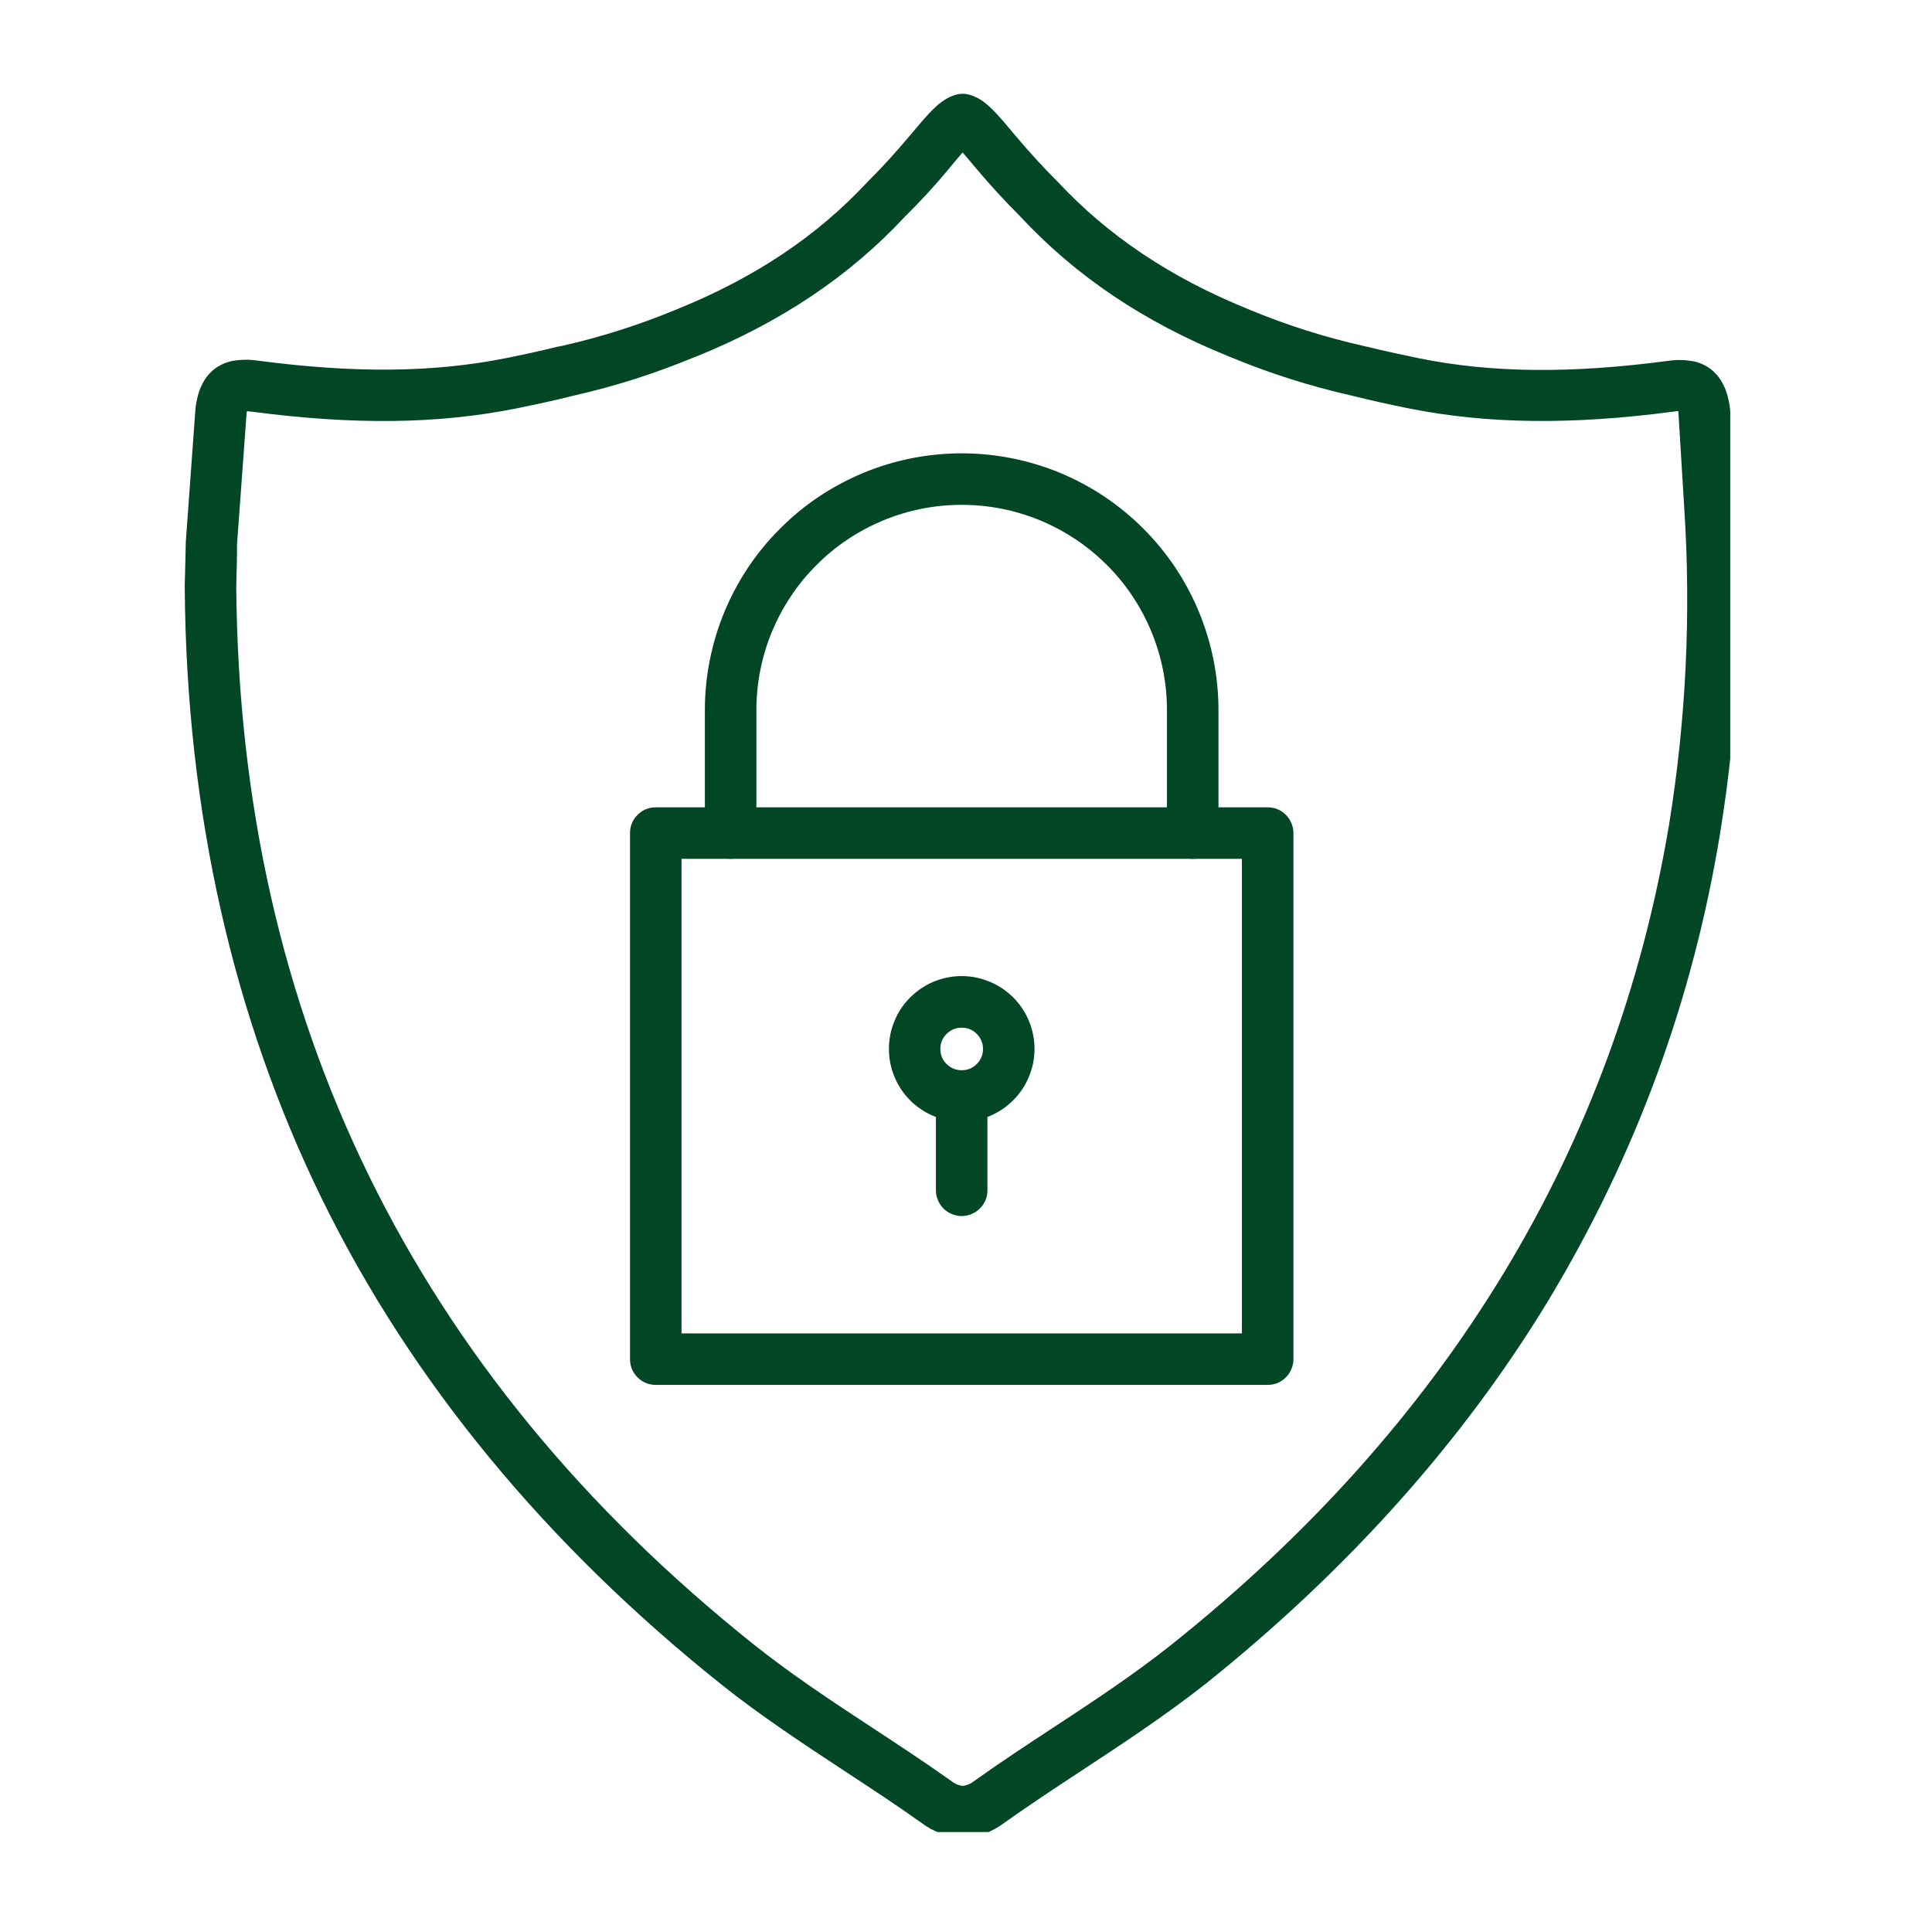
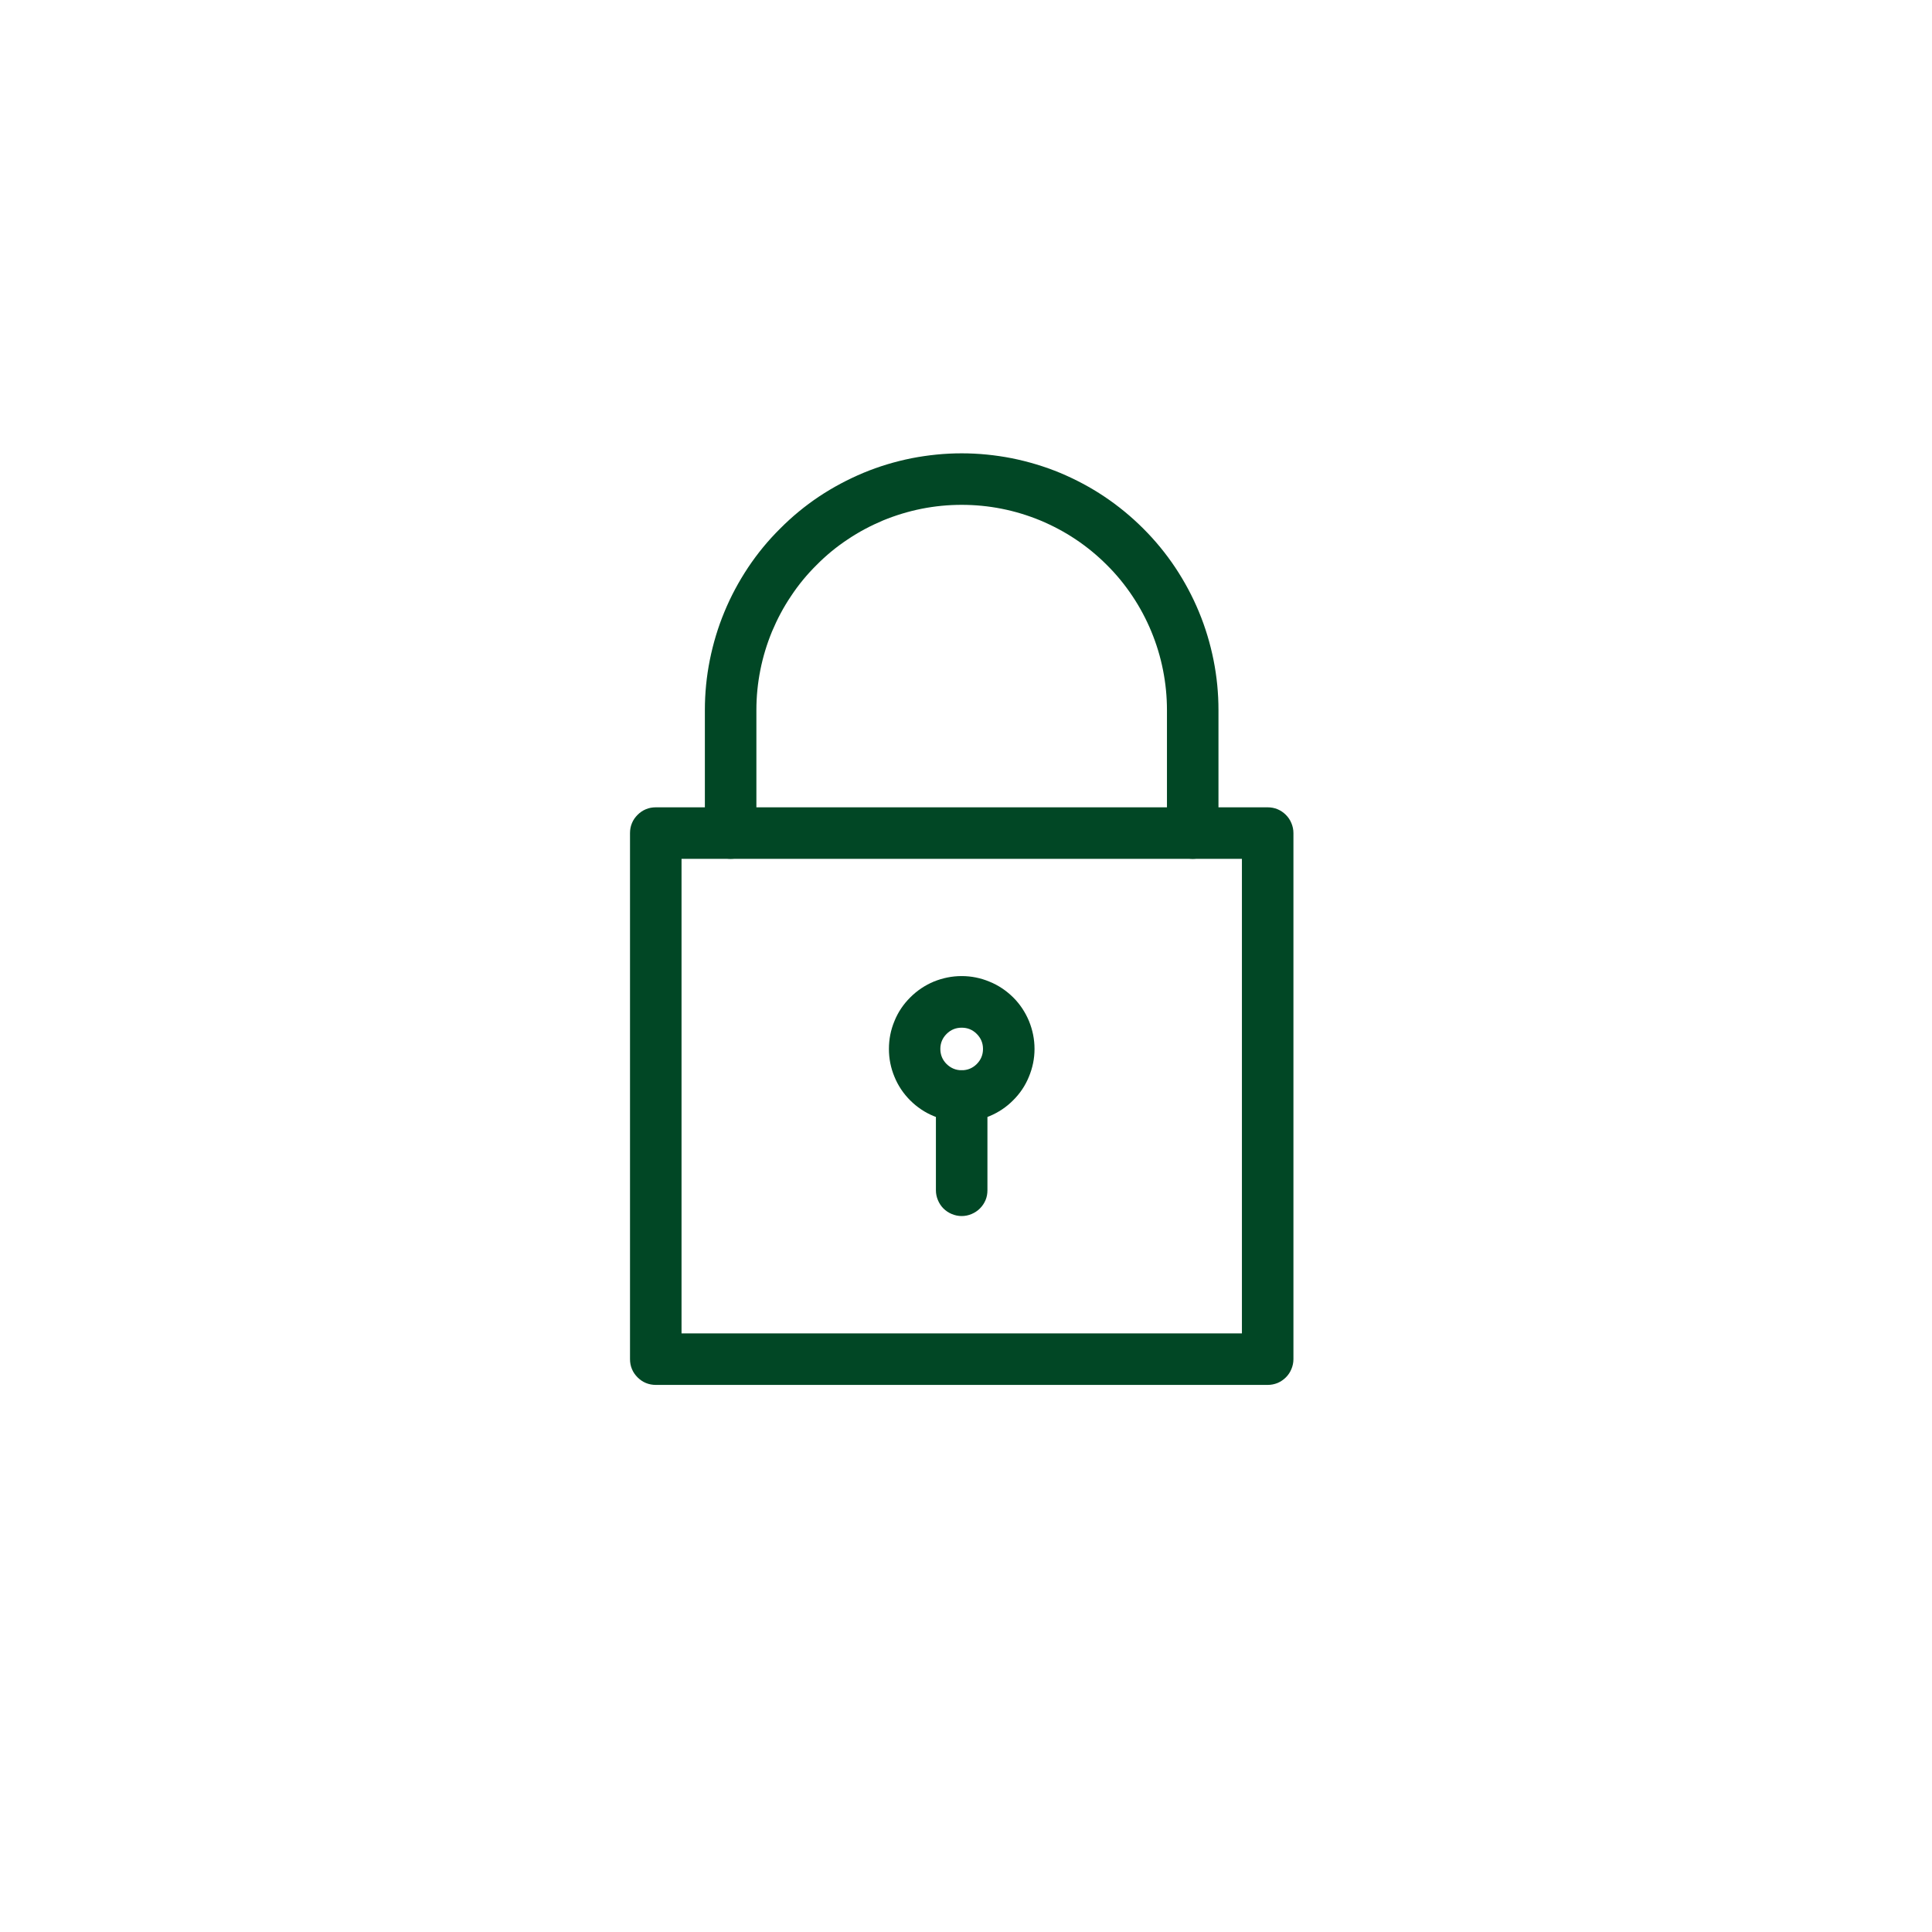
<svg xmlns="http://www.w3.org/2000/svg" version="1.0" preserveAspectRatio="xMidYMid meet" height="100" viewBox="0 0 75 75" zoomAndPan="magnify" width="100">
  <defs>
    <clipPath id="d58ba6196a">
      <path clip-rule="nonzero" d="M 7.168 3.621 L 67.168 3.621 L 67.168 71.121 L 7.168 71.121 Z M 7.168 3.621" />
    </clipPath>
  </defs>
  <path fill-rule="nonzero" fill-opacity="1" d="M 49.211 53.762 L 25.457 53.762 C 25.324 53.762 25.195 53.738 25.074 53.688 C 24.949 53.637 24.844 53.562 24.75 53.469 C 24.656 53.375 24.582 53.27 24.531 53.145 C 24.48 53.023 24.457 52.895 24.457 52.762 L 24.457 32.34 C 24.457 32.207 24.48 32.078 24.531 31.957 C 24.582 31.832 24.656 31.727 24.75 31.633 C 24.844 31.539 24.949 31.465 25.074 31.414 C 25.195 31.363 25.324 31.34 25.457 31.34 L 49.211 31.34 C 49.344 31.34 49.469 31.363 49.594 31.414 C 49.715 31.465 49.824 31.539 49.918 31.633 C 50.012 31.727 50.082 31.832 50.133 31.957 C 50.184 32.078 50.211 32.207 50.211 32.34 L 50.211 52.762 C 50.211 52.895 50.184 53.023 50.133 53.145 C 50.082 53.27 50.012 53.375 49.918 53.469 C 49.824 53.562 49.715 53.637 49.594 53.688 C 49.469 53.738 49.344 53.762 49.211 53.762 Z M 26.457 51.762 L 48.211 51.762 L 48.211 33.34 L 26.457 33.34 Z M 26.457 51.762" fill="#014725" />
  <path fill-rule="nonzero" fill-opacity="1" d="M 46.301 33.34 C 46.168 33.34 46.043 33.312 45.918 33.262 C 45.797 33.211 45.688 33.141 45.594 33.047 C 45.5 32.953 45.43 32.844 45.379 32.723 C 45.328 32.598 45.301 32.473 45.301 32.34 L 45.301 27.566 C 45.301 27.043 45.25 26.527 45.148 26.012 C 45.047 25.5 44.895 25 44.695 24.516 C 44.496 24.035 44.25 23.574 43.961 23.141 C 43.668 22.703 43.34 22.301 42.969 21.934 C 42.598 21.562 42.195 21.23 41.762 20.941 C 41.324 20.648 40.867 20.406 40.383 20.203 C 39.898 20.004 39.402 19.852 38.887 19.75 C 38.375 19.648 37.855 19.598 37.332 19.598 C 36.809 19.598 36.293 19.648 35.777 19.75 C 35.266 19.852 34.766 20.004 34.281 20.203 C 33.801 20.406 33.34 20.648 32.906 20.941 C 32.469 21.23 32.066 21.562 31.699 21.934 C 31.328 22.301 30.996 22.703 30.707 23.141 C 30.414 23.574 30.172 24.035 29.969 24.516 C 29.77 25 29.617 25.5 29.516 26.012 C 29.414 26.527 29.363 27.043 29.363 27.566 L 29.363 32.34 C 29.363 32.473 29.336 32.598 29.285 32.723 C 29.234 32.844 29.164 32.953 29.07 33.047 C 28.977 33.141 28.867 33.211 28.746 33.262 C 28.625 33.312 28.496 33.34 28.363 33.34 C 28.23 33.34 28.102 33.312 27.98 33.262 C 27.859 33.211 27.75 33.141 27.656 33.047 C 27.562 32.953 27.492 32.844 27.441 32.723 C 27.391 32.598 27.363 32.473 27.363 32.34 L 27.363 27.566 C 27.363 26.914 27.426 26.266 27.555 25.621 C 27.684 24.98 27.871 24.355 28.121 23.754 C 28.371 23.148 28.68 22.574 29.043 22.027 C 29.406 21.484 29.82 20.98 30.285 20.52 C 30.746 20.055 31.25 19.641 31.793 19.277 C 32.34 18.914 32.914 18.609 33.52 18.355 C 34.121 18.105 34.746 17.918 35.387 17.789 C 36.031 17.664 36.68 17.598 37.332 17.598 C 37.988 17.598 38.637 17.664 39.277 17.789 C 39.918 17.918 40.543 18.105 41.148 18.355 C 41.754 18.609 42.328 18.914 42.871 19.277 C 43.414 19.641 43.918 20.055 44.383 20.52 C 44.844 20.98 45.258 21.484 45.621 22.027 C 45.984 22.574 46.293 23.148 46.543 23.754 C 46.793 24.355 46.98 24.98 47.109 25.621 C 47.238 26.266 47.301 26.914 47.301 27.566 L 47.301 32.34 C 47.301 32.473 47.277 32.598 47.227 32.723 C 47.176 32.844 47.102 32.953 47.008 33.047 C 46.914 33.141 46.809 33.211 46.684 33.262 C 46.562 33.312 46.434 33.34 46.301 33.34 Z M 46.301 33.34" fill="#014725" />
-   <path fill-rule="nonzero" fill-opacity="1" d="M 37.332 43.543 C 36.957 43.543 36.598 43.473 36.25 43.328 C 35.906 43.188 35.598 42.98 35.332 42.715 C 35.07 42.453 34.863 42.145 34.723 41.801 C 34.578 41.453 34.508 41.094 34.508 40.719 C 34.508 40.344 34.578 39.984 34.723 39.637 C 34.863 39.289 35.07 38.984 35.336 38.719 C 35.602 38.453 35.906 38.25 36.25 38.105 C 36.598 37.965 36.957 37.891 37.332 37.891 C 37.707 37.891 38.07 37.965 38.414 38.109 C 38.762 38.25 39.066 38.457 39.332 38.719 C 39.598 38.984 39.801 39.293 39.945 39.637 C 40.086 39.984 40.16 40.344 40.16 40.719 C 40.16 41.094 40.086 41.453 39.941 41.801 C 39.801 42.145 39.594 42.453 39.328 42.715 C 39.066 42.98 38.758 43.184 38.414 43.328 C 38.066 43.473 37.707 43.543 37.332 43.543 Z M 37.332 39.895 C 37.105 39.895 36.91 39.973 36.746 40.137 C 36.586 40.297 36.504 40.492 36.504 40.719 C 36.504 40.949 36.586 41.145 36.746 41.305 C 36.91 41.465 37.105 41.547 37.332 41.547 C 37.562 41.547 37.758 41.465 37.918 41.305 C 38.078 41.145 38.16 40.949 38.16 40.719 C 38.16 40.492 38.078 40.297 37.918 40.137 C 37.754 39.973 37.562 39.895 37.332 39.895 Z M 37.332 39.895" fill="#014725" />
+   <path fill-rule="nonzero" fill-opacity="1" d="M 37.332 43.543 C 36.957 43.543 36.598 43.473 36.25 43.328 C 35.906 43.188 35.598 42.98 35.332 42.715 C 35.07 42.453 34.863 42.145 34.723 41.801 C 34.578 41.453 34.508 41.094 34.508 40.719 C 34.508 40.344 34.578 39.984 34.723 39.637 C 34.863 39.289 35.07 38.984 35.336 38.719 C 35.602 38.453 35.906 38.25 36.25 38.105 C 36.598 37.965 36.957 37.891 37.332 37.891 C 37.707 37.891 38.07 37.965 38.414 38.109 C 38.762 38.25 39.066 38.457 39.332 38.719 C 39.598 38.984 39.801 39.293 39.945 39.637 C 40.086 39.984 40.16 40.344 40.16 40.719 C 40.16 41.094 40.086 41.453 39.941 41.801 C 39.801 42.145 39.594 42.453 39.328 42.715 C 39.066 42.98 38.758 43.184 38.414 43.328 C 38.066 43.473 37.707 43.543 37.332 43.543 M 37.332 39.895 C 37.105 39.895 36.91 39.973 36.746 40.137 C 36.586 40.297 36.504 40.492 36.504 40.719 C 36.504 40.949 36.586 41.145 36.746 41.305 C 36.91 41.465 37.105 41.547 37.332 41.547 C 37.562 41.547 37.758 41.465 37.918 41.305 C 38.078 41.145 38.16 40.949 38.16 40.719 C 38.16 40.492 38.078 40.297 37.918 40.137 C 37.754 39.973 37.562 39.895 37.332 39.895 Z M 37.332 39.895" fill="#014725" />
  <path fill-rule="nonzero" fill-opacity="1" d="M 37.332 47.207 C 37.199 47.207 37.074 47.18 36.949 47.129 C 36.828 47.078 36.719 47.008 36.625 46.914 C 36.531 46.82 36.461 46.711 36.41 46.59 C 36.359 46.469 36.332 46.34 36.332 46.207 L 36.332 42.547 C 36.332 42.414 36.359 42.285 36.41 42.164 C 36.461 42.043 36.531 41.934 36.625 41.84 C 36.719 41.746 36.828 41.672 36.949 41.621 C 37.074 41.57 37.199 41.547 37.332 41.547 C 37.465 41.547 37.594 41.57 37.715 41.621 C 37.836 41.672 37.945 41.746 38.039 41.84 C 38.133 41.934 38.207 42.043 38.258 42.164 C 38.309 42.285 38.332 42.414 38.332 42.547 L 38.332 46.207 C 38.332 46.34 38.309 46.469 38.258 46.59 C 38.207 46.711 38.133 46.82 38.039 46.914 C 37.945 47.008 37.836 47.078 37.715 47.129 C 37.594 47.18 37.465 47.207 37.332 47.207 Z M 37.332 47.207" fill="#014725" />
  <g clip-path="url(#d58ba6196a)">
-     <path fill-rule="nonzero" fill-opacity="1" d="M 37.371 71.328 L 37.344 71.328 C 36.758 71.301 36.23 71.113 35.762 70.758 C 34.793 70.066 33.773 69.398 32.785 68.75 C 31.195 67.703 29.551 66.625 28.008 65.395 C 21.195 59.957 15.98 53.633 12.523 46.594 C 9.047 39.516 7.238 31.523 7.172 22.84 L 7.172 22.746 C 7.172 22.734 7.172 22.727 7.172 22.719 C 7.188 22.18 7.211 21.105 7.211 21.105 C 7.211 21.105 7.211 21.07 7.211 21.055 L 7.59 15.84 C 7.59 15.812 7.59 15.789 7.602 15.762 C 7.652 15.414 7.816 14.359 8.879 14.047 C 8.898 14.047 8.918 14.035 8.941 14.027 C 9.293 13.957 9.652 13.945 10.008 14 C 13.777 14.496 16.844 14.465 19.668 13.898 C 20.445 13.742 21.078 13.598 21.668 13.453 L 21.688 13.453 L 21.785 13.43 L 21.805 13.43 C 23.324 13.086 24.805 12.617 26.242 12.02 C 26.266 12.008 26.289 12 26.312 11.992 C 29.32 10.77 31.738 9.152 33.691 7.047 L 33.719 7.02 C 34.27 6.473 34.805 5.875 35.316 5.27 L 35.359 5.219 C 36.09 4.348 36.492 3.867 37.074 3.688 C 37.273 3.625 37.469 3.625 37.668 3.688 C 38.25 3.867 38.652 4.348 39.379 5.219 L 39.422 5.27 C 39.938 5.883 40.477 6.473 41.023 7.02 L 41.051 7.047 C 43.012 9.152 45.426 10.77 48.434 11.992 L 48.5 12.02 C 49.938 12.617 51.418 13.09 52.938 13.43 C 52.961 13.434 52.984 13.441 53.008 13.449 L 53.074 13.461 C 53.66 13.605 54.297 13.746 55.074 13.906 C 57.898 14.48 60.969 14.508 64.73 14.012 C 65.09 13.957 65.449 13.965 65.805 14.039 C 65.824 14.039 65.844 14.051 65.863 14.055 C 66.93 14.371 67.09 15.426 67.148 15.77 C 67.148 15.801 67.156 15.832 67.16 15.863 L 67.387 19.621 C 67.664 23.879 67.461 28.117 66.777 32.332 C 65.719 38.824 63.488 44.883 60.09 50.512 C 56.77 55.98 52.277 60.996 46.742 65.414 C 45.188 66.629 43.547 67.711 41.953 68.758 C 40.969 69.406 39.953 70.074 38.98 70.766 C 38.516 71.117 37.992 71.309 37.41 71.336 Z M 9.172 22.762 L 9.172 22.832 C 9.316 39.512 16.066 53.312 29.258 63.836 C 30.727 65.008 32.332 66.066 33.887 67.086 C 34.887 67.742 35.922 68.422 36.926 69.137 C 37.055 69.242 37.203 69.309 37.371 69.328 C 37.539 69.309 37.688 69.242 37.82 69.137 C 38.82 68.422 39.855 67.742 40.855 67.086 C 42.41 66.066 44.016 65.008 45.488 63.836 C 56.199 55.289 62.695 44.574 64.797 31.988 C 65.453 27.926 65.648 23.84 65.383 19.73 L 65.156 16.016 C 65.156 15.996 65.148 15.98 65.148 15.961 C 65.102 15.961 65.047 15.961 64.98 15.977 C 61 16.504 57.727 16.461 54.676 15.852 C 53.887 15.691 53.234 15.547 52.629 15.395 C 52.57 15.383 52.516 15.371 52.461 15.355 C 50.859 14.992 49.305 14.5 47.789 13.871 C 47.75 13.859 47.711 13.844 47.672 13.824 C 44.398 12.496 41.758 10.719 39.602 8.398 C 39.012 7.812 38.438 7.184 37.887 6.531 L 37.844 6.48 C 37.684 6.289 37.516 6.086 37.367 5.918 C 37.227 6.086 37.047 6.289 36.887 6.488 L 36.848 6.539 C 36.305 7.191 35.727 7.824 35.133 8.406 C 32.969 10.73 30.312 12.508 27.023 13.844 L 26.973 13.859 C 25.441 14.496 23.867 15 22.246 15.363 L 22.137 15.391 C 21.52 15.543 20.859 15.691 20.059 15.852 C 17.008 16.465 13.734 16.504 9.746 15.977 C 9.684 15.977 9.633 15.965 9.586 15.965 C 9.586 15.98 9.586 16 9.574 16.023 L 9.199 21.164 C 9.207 21.34 9.188 22.262 9.172 22.762 Z M 53.043 13.445 Z M 48.645 12.082 Z M 48.645 12.082 Z M 48.125 11.93 Z M 48.125 11.93 Z M 37.742 5.555 Z M 37.742 5.555" fill="#014725" />
-   </g>
+     </g>
</svg>